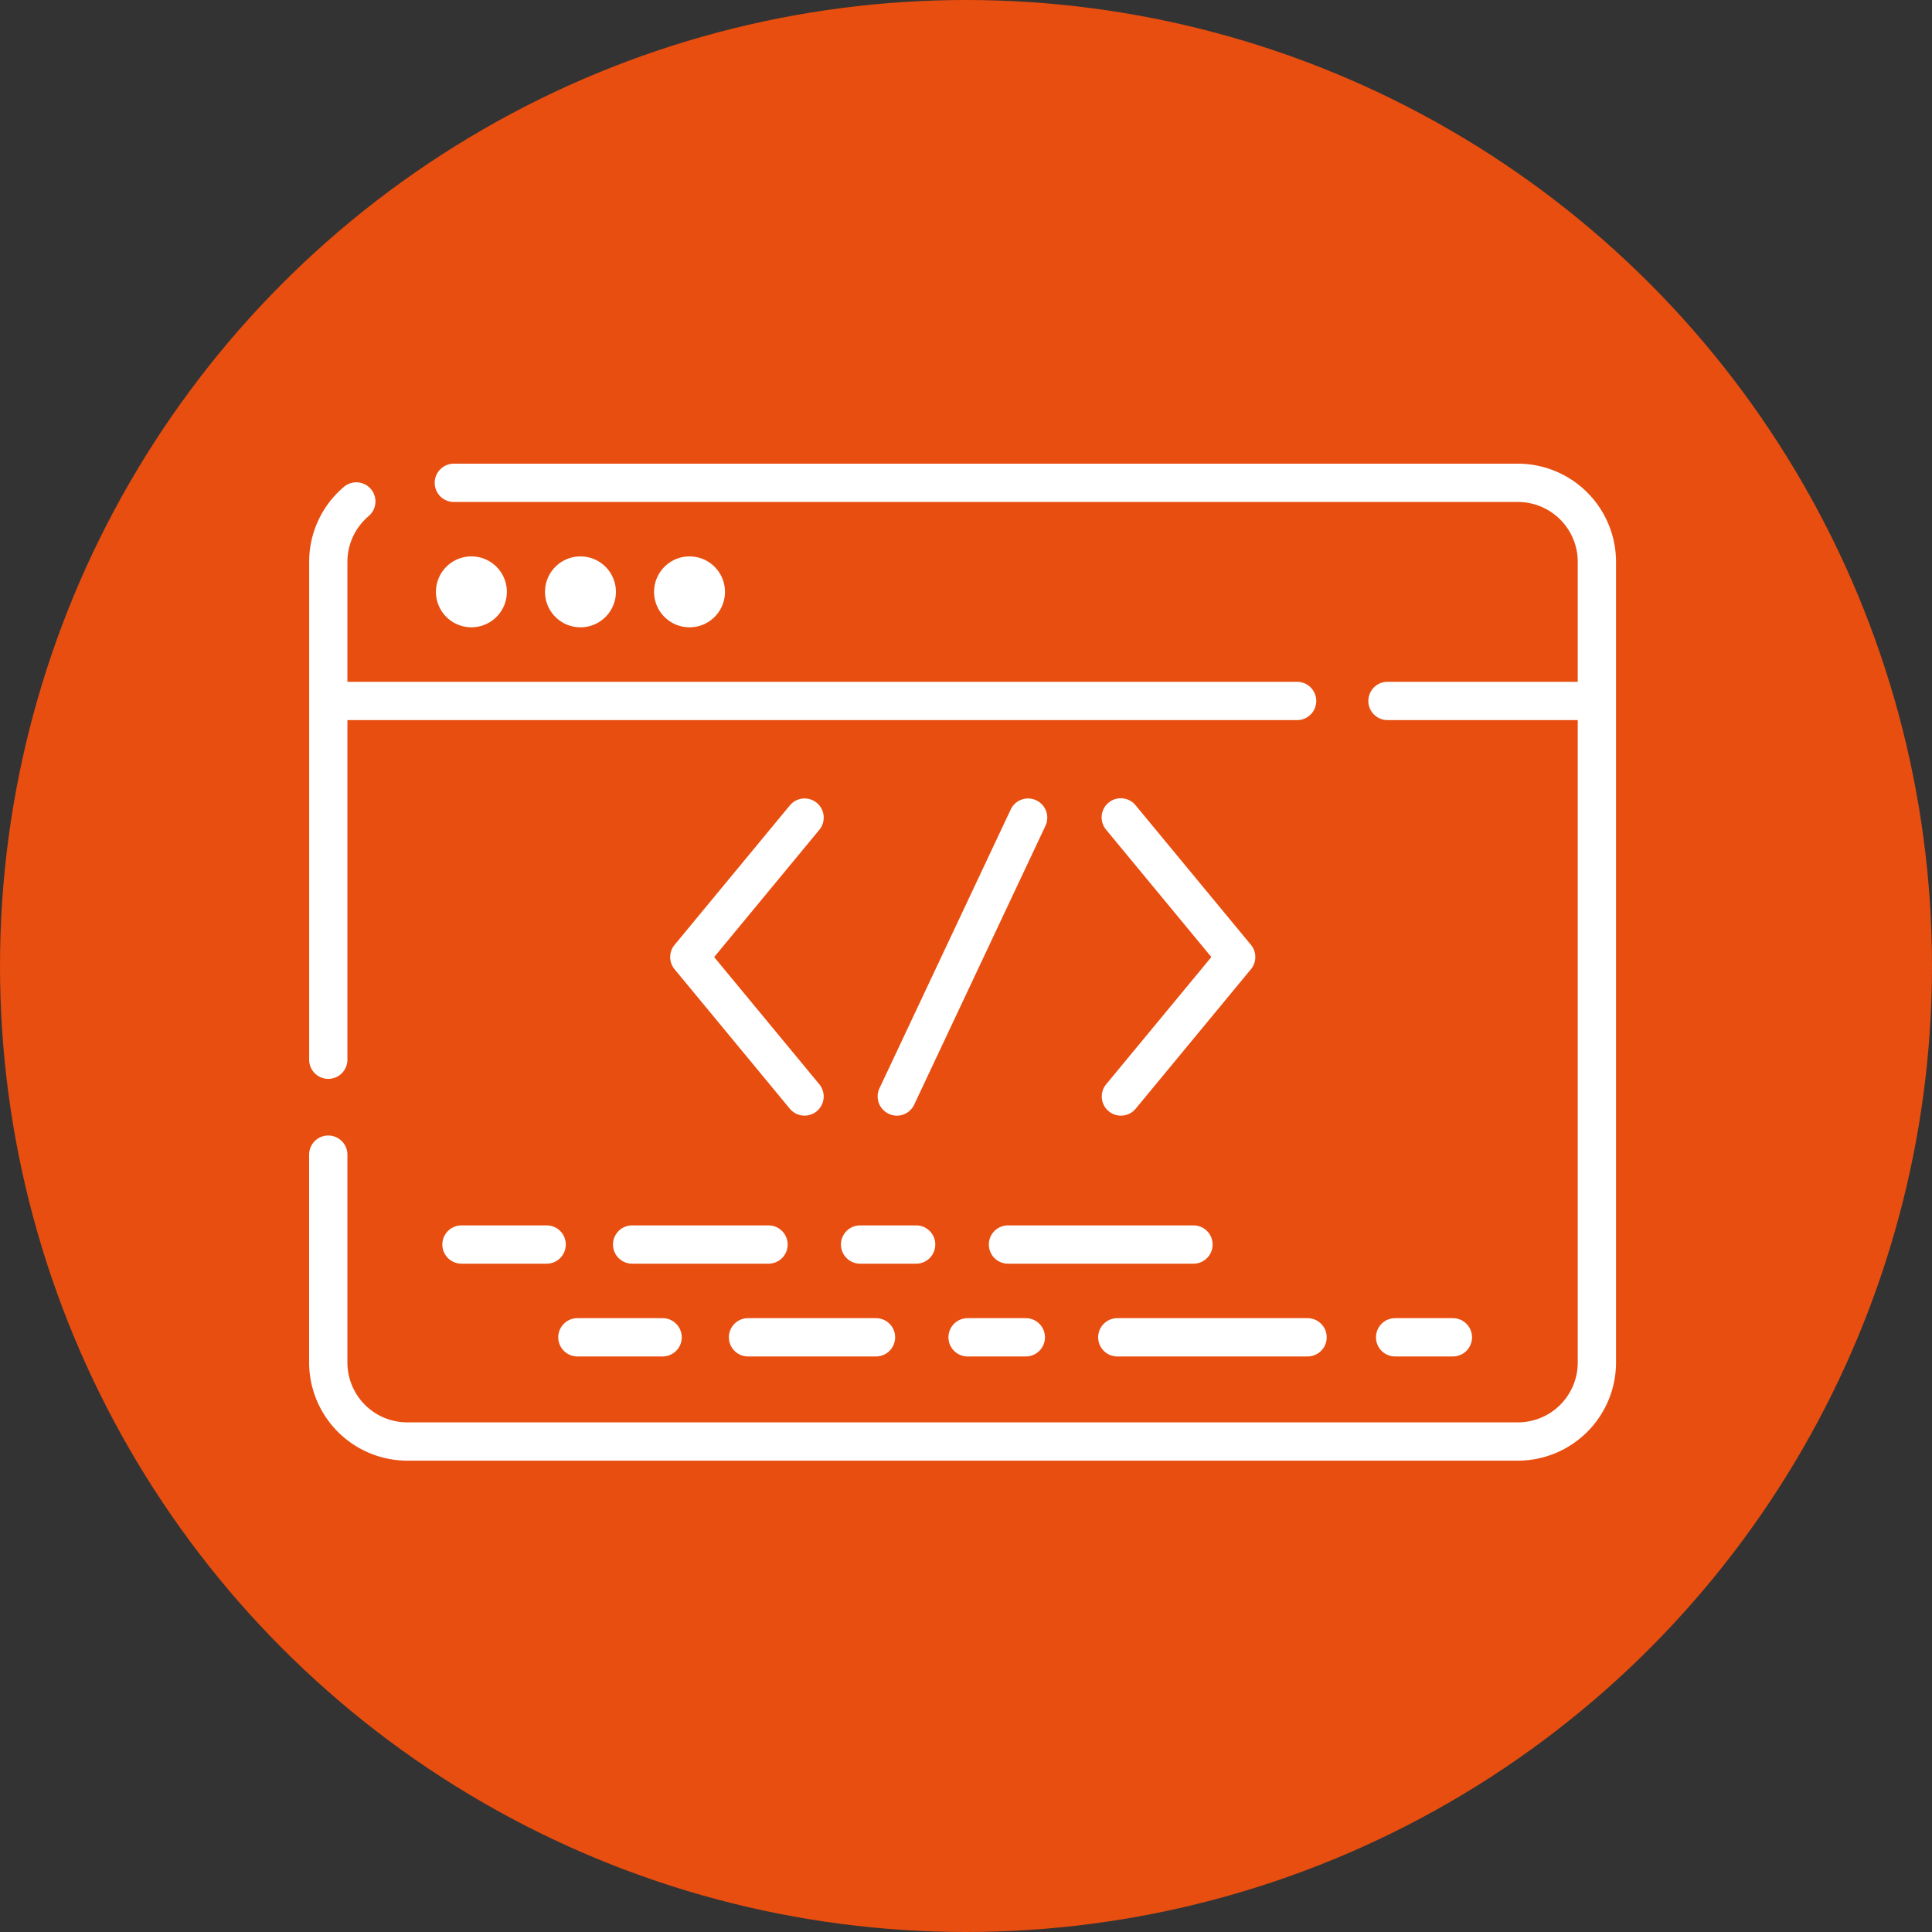
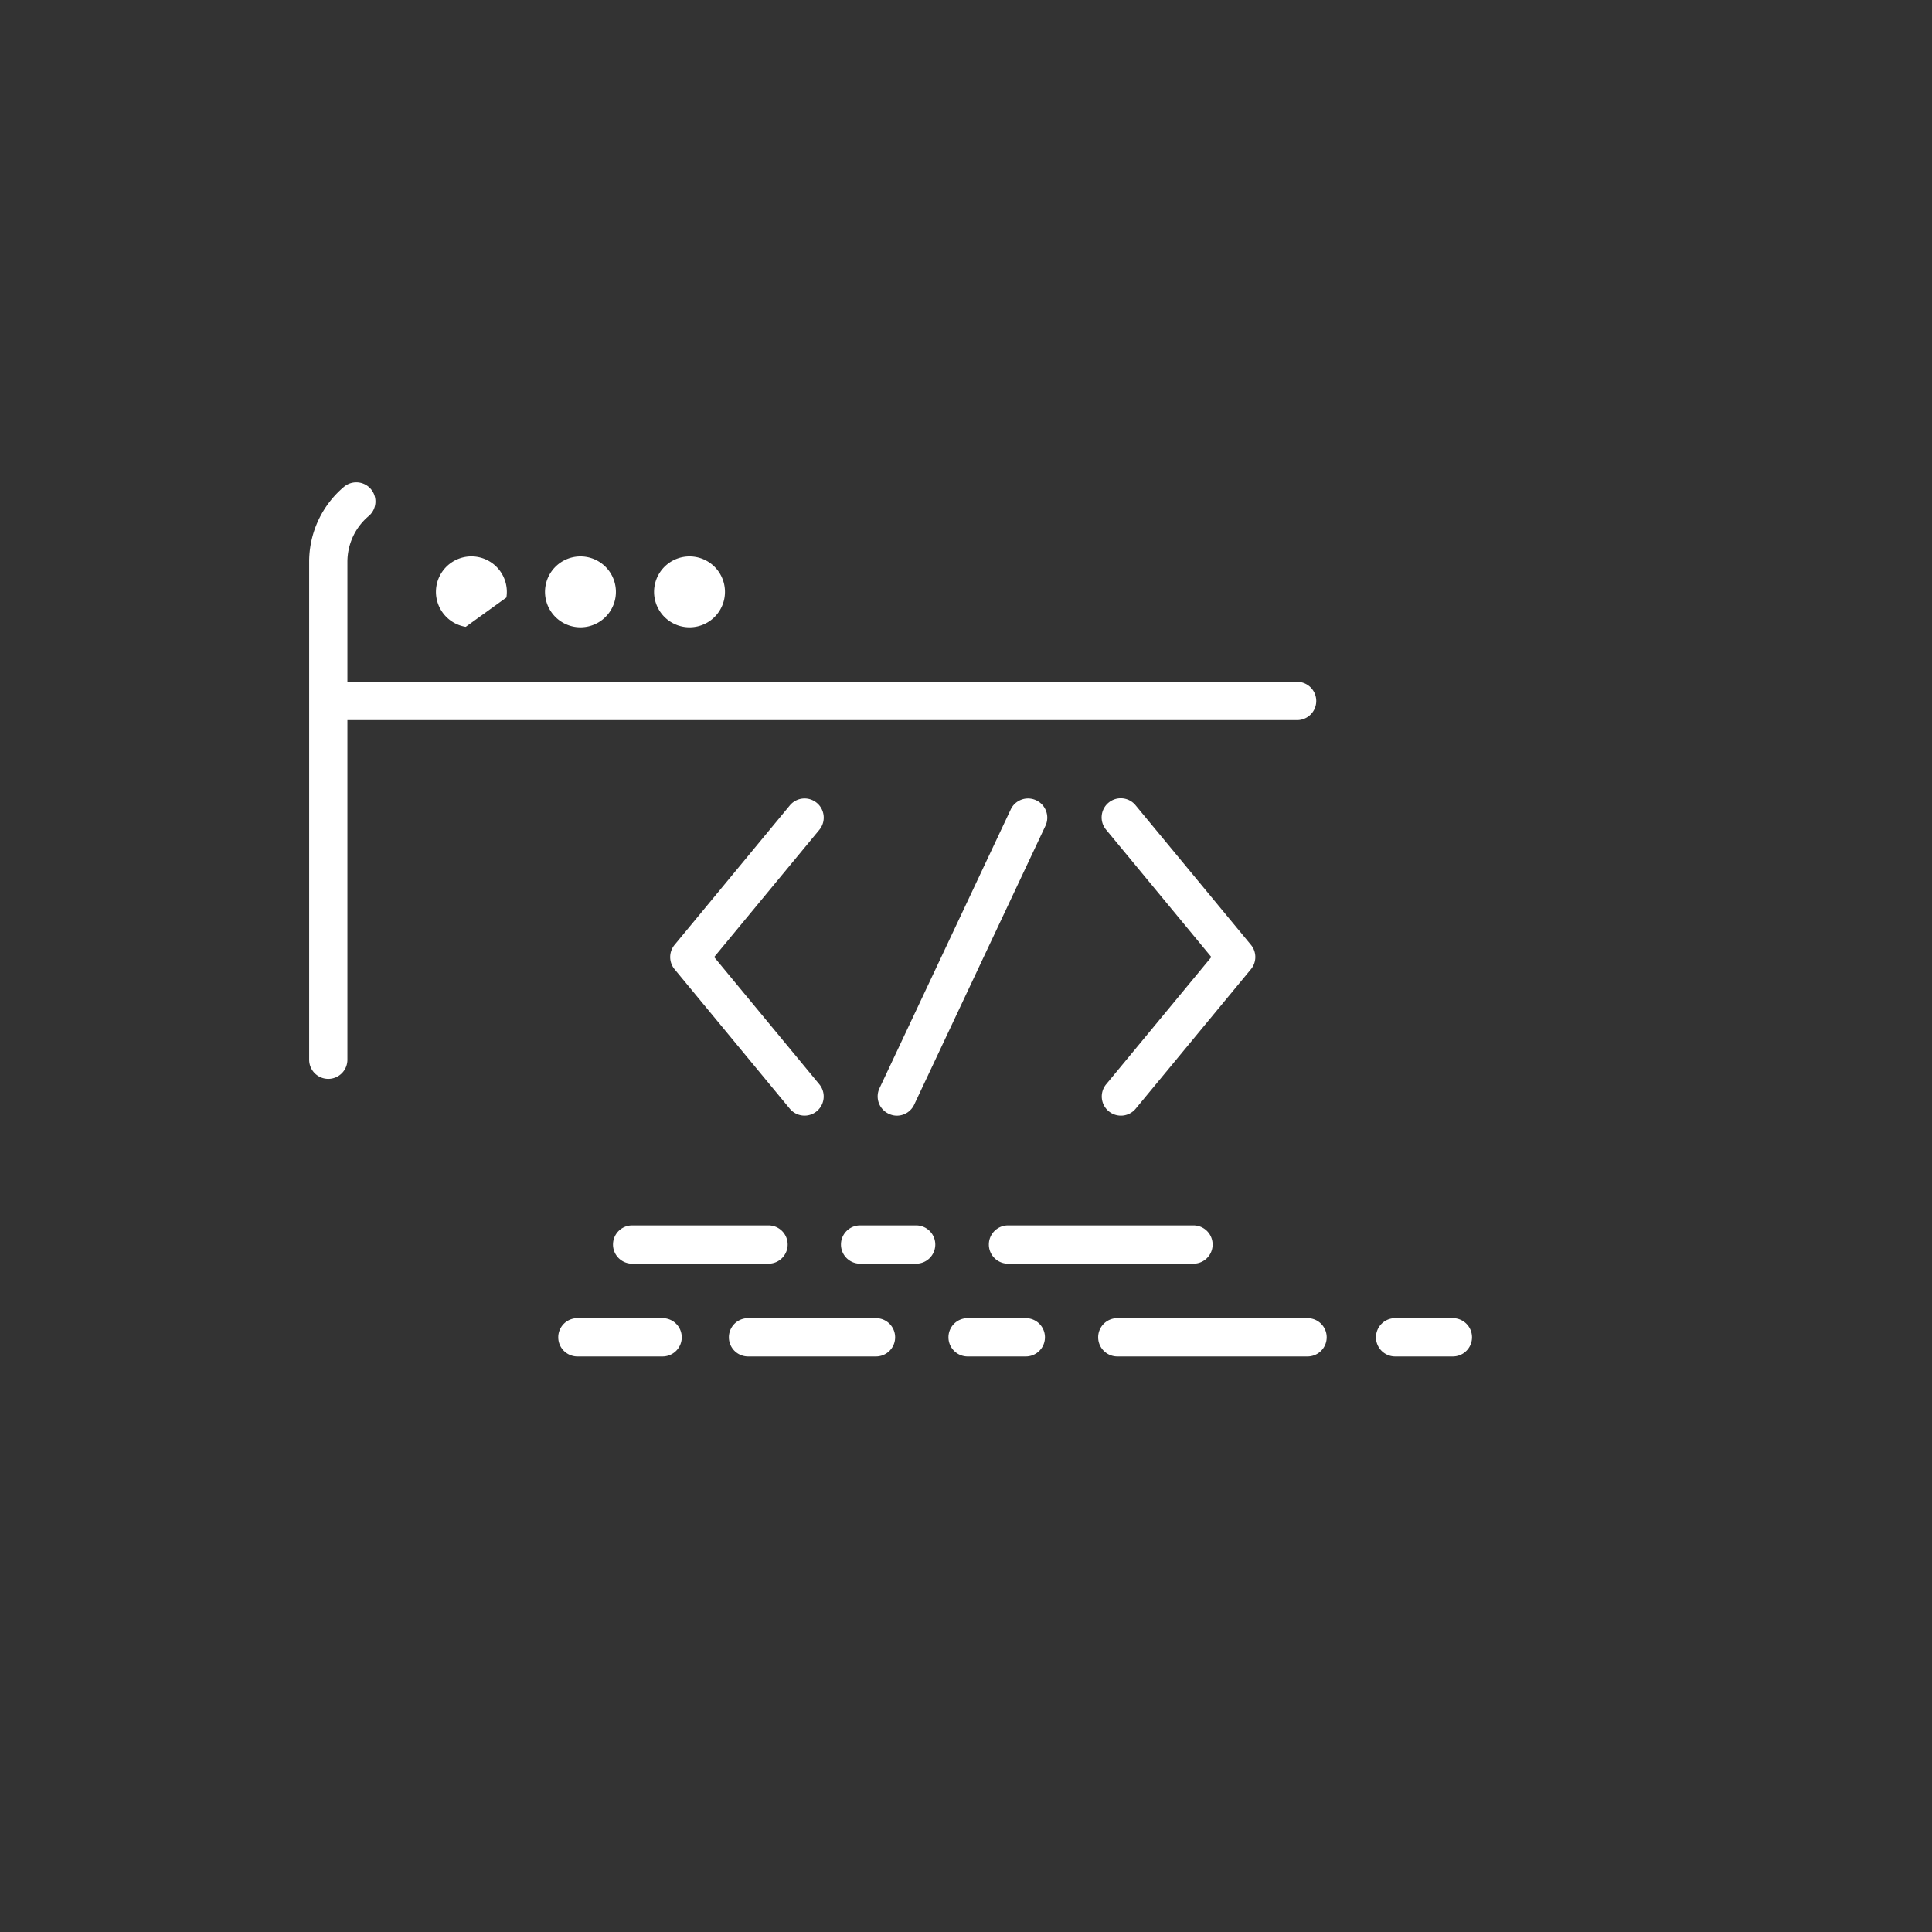
<svg xmlns="http://www.w3.org/2000/svg" width="100" height="100" viewBox="0 0 100 100">
  <rect x="0" y="0" width="100" height="100" fill="#333333" stroke="none" />
  <g id="Gruppe_190" data-name="Gruppe 190" transform="translate(-10332 -12904)">
-     <circle id="Ellipse_19" data-name="Ellipse 19" cx="50" cy="50" r="50" transform="translate(10332 12904)" fill="#e84e0f" />
    <g id="Gruppe_185" data-name="Gruppe 185" transform="translate(10348 12928)">
      <path id="Pfad_232" data-name="Pfad 232" d="M.991,1589.895a.991.991,0,0,0,.991-.991v-17.578H51.138a.991.991,0,1,0,0-1.982H1.982v-6.21a3.094,3.094,0,0,1,1.1-2.368.991.991,0,0,0-1.28-1.514,5.075,5.075,0,0,0-1.8,3.882V1588.9A.991.991,0,0,0,.991,1589.895Z" transform="translate(0 -1558.053)" fill="#fff" />
      <path id="Pfad_233" data-name="Pfad 233" d="M149.072,1683.1a.99.99,0,0,0-1.4.133l-5.963,7.215a.99.99,0,0,0,0,1.262l5.963,7.217a.991.991,0,0,0,1.528-1.263l-5.442-6.584,5.442-6.585A.991.991,0,0,0,149.072,1683.1Z" transform="translate(-122.793 -1665.542)" fill="#fff" />
      <path id="Pfad_234" data-name="Pfad 234" d="M310.9,1699.061a.991.991,0,0,0,1.4-.132l5.963-7.217a.99.99,0,0,0,0-1.262l-5.963-7.215a.991.991,0,1,0-1.528,1.262l5.442,6.585-5.442,6.583A.991.991,0,0,0,310.9,1699.061Z" transform="translate(-269.515 -1665.545)" fill="#fff" />
      <path id="Pfad_235" data-name="Pfad 235" d="M230.936,1682.966a.99.99,0,0,0-1.319.474l-6.793,14.43a.991.991,0,0,0,.475,1.319.98.98,0,0,0,.421.1.991.991,0,0,0,.9-.57l6.793-14.43A.991.991,0,0,0,230.936,1682.966Z" transform="translate(-193.302 -1665.542)" fill="#fff" />
-       <path id="Pfad_236" data-name="Pfad 236" d="M62.564,1551.71H7.491a.991.991,0,1,0,0,1.982H62.564a3.1,3.1,0,0,1,3.1,3.1V1563H55.816a.991.991,0,0,0,0,1.982h9.848v33.25a3.1,3.1,0,0,1-3.1,3.1H5.082a3.1,3.1,0,0,1-3.1-3.1v-10.757a.991.991,0,1,0-1.982,0v10.757a5.087,5.087,0,0,0,5.082,5.081H62.564a5.087,5.087,0,0,0,5.082-5.081v-41.441A5.087,5.087,0,0,0,62.564,1551.71Z" transform="translate(0 -1551.71)" fill="#fff" />
-       <path id="Pfad_237" data-name="Pfad 237" d="M53.323,1590.157a1.835,1.835,0,1,0-2.105,1.518A1.835,1.835,0,0,0,53.323,1590.157Z" transform="translate(-43.112 -1583.23)" fill="#fff" />
+       <path id="Pfad_237" data-name="Pfad 237" d="M53.323,1590.157a1.835,1.835,0,1,0-2.105,1.518Z" transform="translate(-43.112 -1583.23)" fill="#fff" />
      <path id="Pfad_238" data-name="Pfad 238" d="M96.052,1590.16a1.835,1.835,0,1,0-2.105,1.518A1.836,1.836,0,0,0,96.052,1590.16Z" transform="translate(-80.196 -1583.232)" fill="#fff" />
      <path id="Pfad_239" data-name="Pfad 239" d="M138.781,1590.167a1.835,1.835,0,1,0-2.105,1.518A1.834,1.834,0,0,0,138.781,1590.167Z" transform="translate(-117.28 -1583.239)" fill="#fff" />
-       <path id="Pfad_240" data-name="Pfad 240" d="M57.595,1850.12H53.188a.991.991,0,1,0,0,1.982h4.407a.991.991,0,1,0,0-1.982Z" transform="translate(-45.301 -1810.694)" fill="#fff" />
      <path id="Pfad_241" data-name="Pfad 241" d="M128.087,1851.111a.991.991,0,0,0-.991-.991h-7.058a.991.991,0,1,0,0,1.982H127.1A.991.991,0,0,0,128.087,1851.111Z" transform="translate(-103.318 -1810.694)" fill="#fff" />
      <path id="Pfad_242" data-name="Pfad 242" d="M277.911,1851.111a.991.991,0,0,0-.991-.991h-9.6a.991.991,0,1,0,0,1.982h9.6A.991.991,0,0,0,277.911,1851.111Z" transform="translate(-231.146 -1810.694)" fill="#fff" />
      <path id="Pfad_243" data-name="Pfad 243" d="M213.239,1851.111a.991.991,0,0,0-.991-.991h-2.9a.991.991,0,1,0,0,1.982h2.9A.991.991,0,0,0,213.239,1851.111Z" transform="translate(-180.829 -1810.694)" fill="#fff" />
      <path id="Pfad_244" data-name="Pfad 244" d="M98.59,1888.442H103a.991.991,0,0,0,0-1.982H98.59a.991.991,0,0,0,0,1.982Z" transform="translate(-84.704 -1842.232)" fill="#fff" />
      <path id="Pfad_245" data-name="Pfad 245" d="M165.438,1888.442h6.623a.991.991,0,0,0,0-1.982h-6.623a.991.991,0,0,0,0,1.982Z" transform="translate(-142.72 -1842.232)" fill="#fff" />
      <path id="Pfad_246" data-name="Pfad 246" d="M251.491,1888.442H254.5a.991.991,0,0,0,0-1.982h-3.013a.991.991,0,0,0,0,1.982Z" transform="translate(-217.404 -1842.232)" fill="#fff" />
      <path id="Pfad_247" data-name="Pfad 247" d="M421.939,1888.442a.991.991,0,0,0,0-1.982H418.95a.991.991,0,0,0,0,1.982Z" transform="translate(-362.738 -1842.232)" fill="#fff" />
      <path id="Pfad_248" data-name="Pfad 248" d="M310.106,1888.442h9.847a.991.991,0,0,0,0-1.982h-9.847a.991.991,0,0,0,0,1.982Z" transform="translate(-268.274 -1842.232)" fill="#fff" />
    </g>
  </g>
</svg>